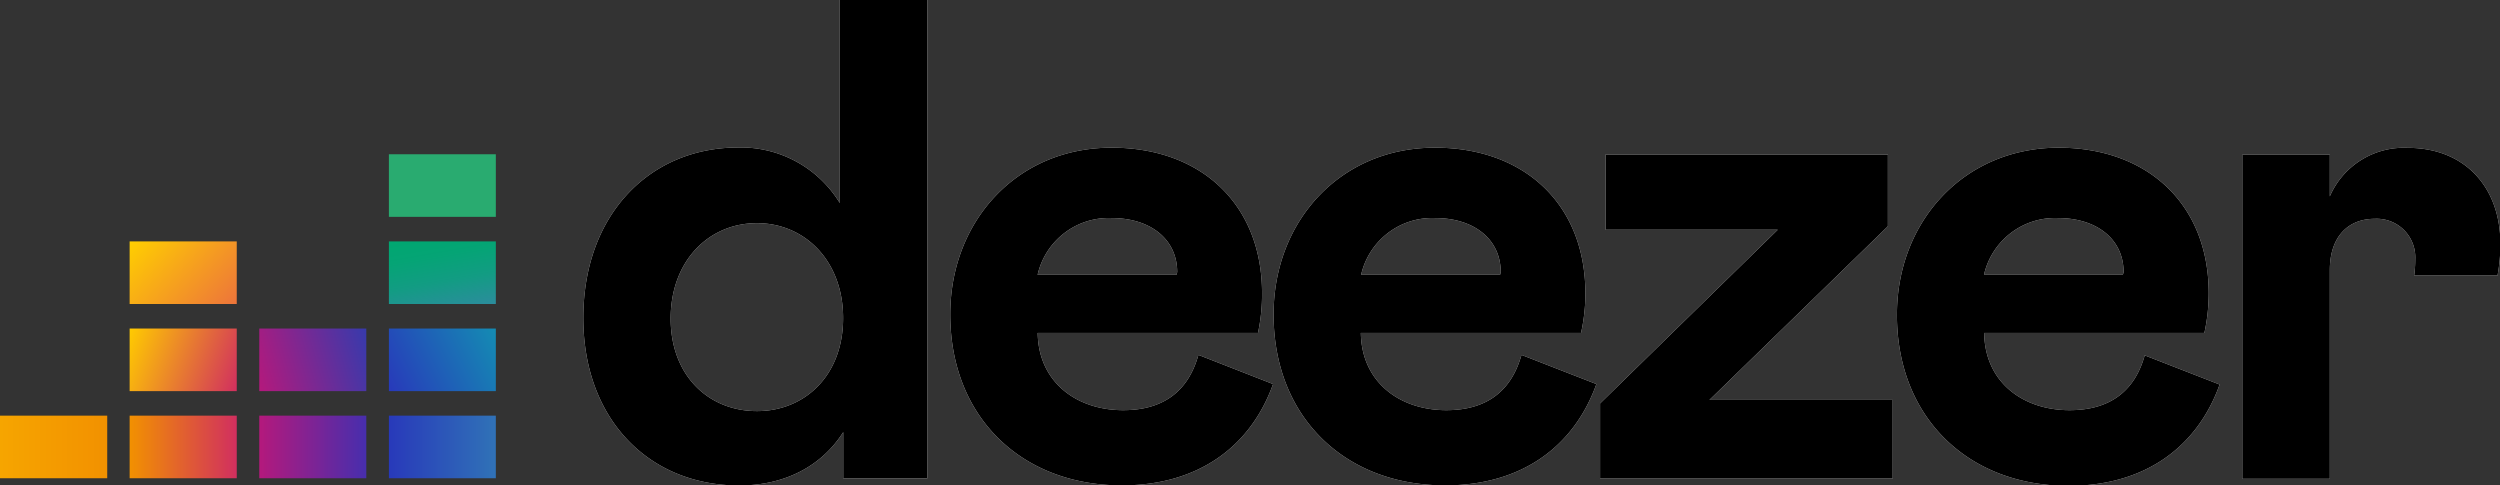
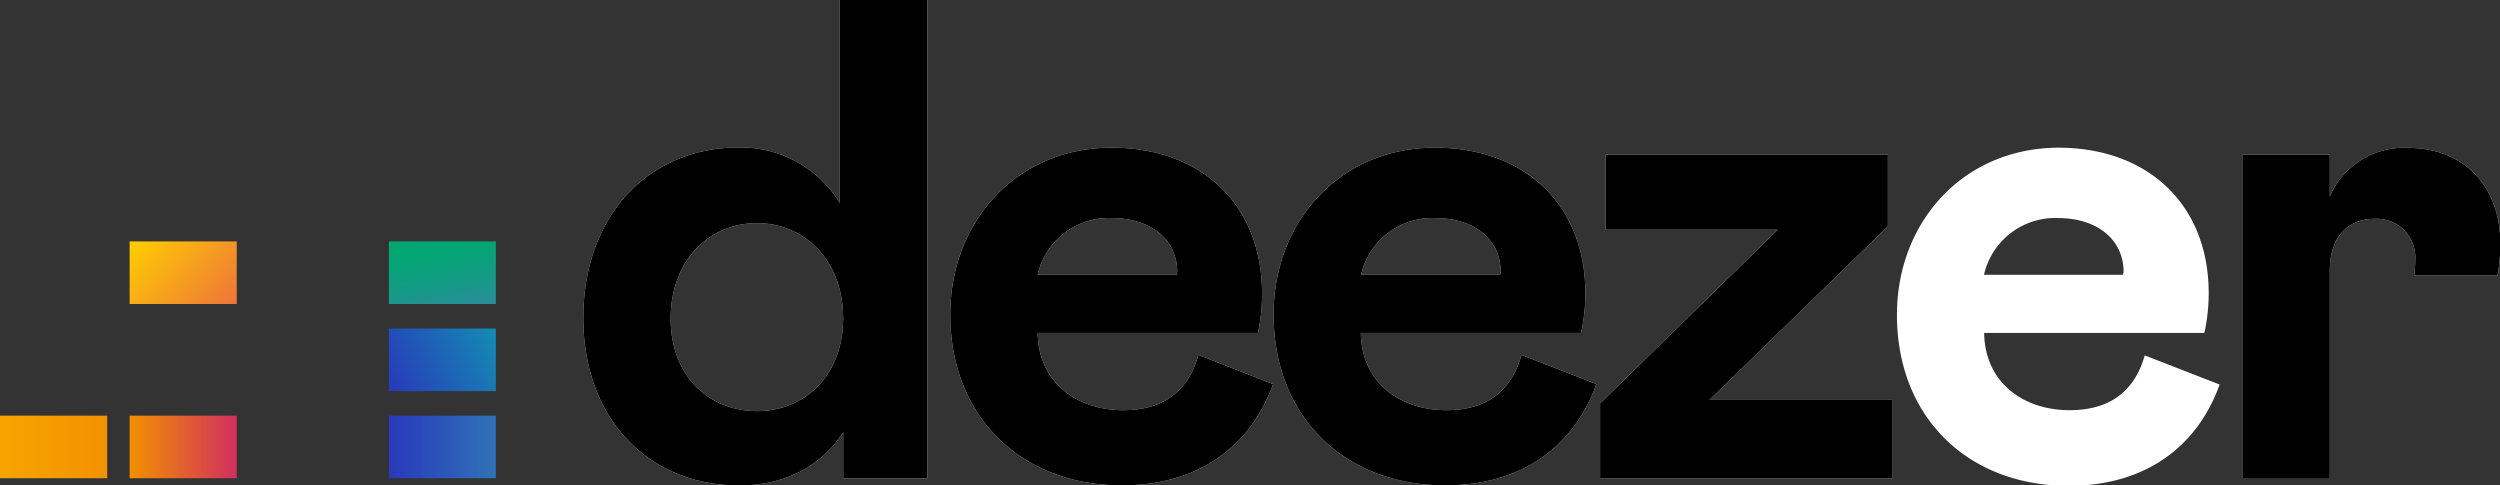
<svg xmlns="http://www.w3.org/2000/svg" width="270" height="52.43" viewBox="0 0 270 52.43">
  <rect x="0" y="0" width="270" height="52.43" fill="#333333" stroke="none" />
  <defs>
    <style>.a{fill:#fff;}.b{fill:#29ab70;}.c{fill:url(#a);}.d{fill:url(#b);}.e{fill:url(#c);}.f{fill:url(#d);}.g{fill:url(#e);}.h{fill:url(#f);}.i{fill:url(#g);}.j{fill:url(#h);}.k{fill:url(#i);}</style>
    <linearGradient id="a" x1="48.52" y1="19.74" x2="47.01" y2="28.28" gradientTransform="matrix(1, 0, 0, -1, 0, 53.46)" gradientUnits="userSpaceOnUse">
      <stop offset="0" stop-color="#2c8c9d" />
      <stop offset="0.04" stop-color="#298e9a" />
      <stop offset="0.39" stop-color="#129c83" />
      <stop offset="0.72" stop-color="#05a475" />
      <stop offset="1" stop-color="#00a770" />
    </linearGradient>
    <linearGradient id="b" x1="41.8" y1="11.56" x2="53.73" y2="17.64" gradientTransform="matrix(1, 0, 0, -1, 0, 53.46)" gradientUnits="userSpaceOnUse">
      <stop offset="0" stop-color="#2839ba" />
      <stop offset="1" stop-color="#148cb3" />
    </linearGradient>
    <linearGradient id="c" y1="5.19" x2="11.58" y2="5.19" gradientTransform="matrix(1, 0, 0, -1, 0, 53.46)" gradientUnits="userSpaceOnUse">
      <stop offset="0" stop-color="#f6a500" />
      <stop offset="1" stop-color="#f29100" />
    </linearGradient>
    <linearGradient id="d" x1="13.99" y1="5.19" x2="25.57" y2="5.19" gradientTransform="matrix(1, 0, 0, -1, 0, 53.46)" gradientUnits="userSpaceOnUse">
      <stop offset="0" stop-color="#f29100" />
      <stop offset="1" stop-color="#d12f5f" />
    </linearGradient>
    <linearGradient id="e" x1="27.98" y1="5.19" x2="39.56" y2="5.19" gradientTransform="matrix(1, 0, 0, -1, 0, 53.46)" gradientUnits="userSpaceOnUse">
      <stop offset="0" stop-color="#b4197c" />
      <stop offset="1" stop-color="#472ead" />
    </linearGradient>
    <linearGradient id="f" x1="41.97" y1="5.19" x2="53.55" y2="5.19" gradientTransform="matrix(1, 0, 0, -1, 0, 53.46)" gradientUnits="userSpaceOnUse">
      <stop offset="0" stop-color="#2839ba" />
      <stop offset="1" stop-color="#3072b7" />
    </linearGradient>
    <linearGradient id="g" x1="27.53" y1="12.78" x2="40.02" y2="16.43" gradientTransform="matrix(1, 0, 0, -1, 0, 53.46)" gradientUnits="userSpaceOnUse">
      <stop offset="0" stop-color="#b4197c" />
      <stop offset="1" stop-color="#373aac" />
    </linearGradient>
    <linearGradient id="h" x1="13.58" y1="16.86" x2="25.98" y2="12.35" gradientTransform="matrix(1, 0, 0, -1, 0, 53.46)" gradientUnits="userSpaceOnUse">
      <stop offset="0" stop-color="#ffcb00" />
      <stop offset="1" stop-color="#d12f5f" />
    </linearGradient>
    <linearGradient id="i" x1="14.97" y1="28.45" x2="24.59" y2="19.57" gradientTransform="matrix(1, 0, 0, -1, 0, 53.46)" gradientUnits="userSpaceOnUse">
      <stop offset="0" stop-color="#ffcf00" />
      <stop offset="1" stop-color="#ed743b" />
    </linearGradient>
  </defs>
  <title>deezer-logo-2020</title>
  <path class="a" d="M156.2,44.3c-5,0-9.15-3-9.23-8.34h23.78a19.29,19.29,0,0,0,.47-4.28c0-9.6-6.57-15.73-16.24-15.73-10.34,0-17.43,8.05-17.43,18,0,11.08,7.68,18.47,18.53,18.47,8.2,0,13.89-4.14,16.33-10.94l-8.09-3.15C163.21,42.31,160.48,44.3,156.2,44.3ZM155,23.55c4.19,0,7.08,2.29,7.08,5.84l-.07.29H147A7.88,7.88,0,0,1,155,23.55Z" />
  <path class="a" d="M203.89,24.44V16.69H173.4v8.12H192L172.81,43.57v8.11h31.6V43.19H184.62Z" />
  <path class="a" d="M260.85,28a12.9,12.9,0,0,1-.12,1.76h9a18.15,18.15,0,0,0,.31-3.45c0-6-3.76-10.34-10-10.34a8.72,8.72,0,0,0-8.42,5.24v-4.5h-9.45v35h9.45V29.16c0-3.54,1.92-5.53,4.87-5.53A4.17,4.17,0,0,1,260.85,28Z" />
  <path class="a" d="M90.7,21.93a12.53,12.53,0,0,0-11.08-6C70,16,63,23.34,63,34.34,63,45.19,70,52.43,79.84,52.43c5,0,8.94-2.15,11.23-5.76v5h9.08V0H90.7ZM81.76,44.4c-5.24,0-9.33-3.84-9.33-10S76.49,24.1,81.76,24.1c5.09,0,9.3,4,9.3,10.26S86.85,44.4,81.76,44.4Z" />
  <path class="a" d="M223.51,44.3c-5,0-9.15-3-9.22-8.34h23.78a19.9,19.9,0,0,0,.47-4.28c0-9.6-6.57-15.73-16.25-15.73C212,16,204.87,24,204.87,34c0,11.08,7.68,18.47,18.53,18.47,8.2,0,13.88-4.14,16.32-10.94l-8.09-3.15C230.53,42.31,227.8,44.3,223.51,44.3Zm-1.25-20.75c4.2,0,7.09,2.29,7.09,5.84l-.08.29h-15A7.88,7.88,0,0,1,222.26,23.55Z" />
  <path class="a" d="M121.3,44.3c-5,0-9.15-3-9.23-8.34h23.79a19.87,19.87,0,0,0,.44-4.28c0-9.6-6.57-15.73-16.24-15.73-10.34,0-17.43,8.05-17.43,18,0,11.08,7.68,18.47,18.53,18.47,8.2,0,13.89-4.14,16.33-10.94l-8.06-3.15C128.32,42.31,125.58,44.3,121.3,44.3Zm-1.25-20.75c4.2,0,7.09,2.29,7.09,5.84l-.08.29h-15A7.88,7.88,0,0,1,120.05,23.55Z" />
-   <path class="b" d="M53.55,16.66H42v6.76H53.55Z" />
  <path class="c" d="M53.55,26.07H42v6.76H53.55Z" />
  <path class="d" d="M53.55,35.48H42v6.76H53.55Z" />
  <path class="e" d="M11.58,44.89H0v6.76H11.58Z" />
  <path class="f" d="M25.57,44.89H14v6.76H25.57Z" />
-   <path class="g" d="M39.56,44.89H28v6.76H39.56Z" />
  <path class="h" d="M53.55,44.89H42v6.76H53.55Z" />
-   <path class="i" d="M39.56,35.48H28v6.76H39.56Z" />
-   <path class="j" d="M25.57,35.48H14v6.76H25.57Z" />
  <path class="k" d="M25.57,26.07H14v6.76H25.57Z" />
  <path d="M156.2,44.3c-5,0-9.15-3-9.23-8.34h23.78a19.29,19.29,0,0,0,.47-4.28c0-9.6-6.57-15.73-16.24-15.73-10.34,0-17.43,8.05-17.43,18,0,11.08,7.68,18.47,18.53,18.47,8.2,0,13.89-4.14,16.33-10.94l-8.09-3.15C163.21,42.31,160.48,44.3,156.2,44.3ZM155,23.55c4.19,0,7.08,2.29,7.08,5.84l-.07.29H147A7.88,7.88,0,0,1,155,23.55Z" />
  <path d="M203.89,24.44V16.69H173.4v8.12H192L172.81,43.57v8.11h31.6V43.19H184.62Z" />
  <path d="M260.85,28a12.9,12.9,0,0,1-.12,1.76h9a18.15,18.15,0,0,0,.31-3.45c0-6-3.76-10.34-10-10.34a8.72,8.72,0,0,0-8.42,5.24v-4.5h-9.45v35h9.45V29.16c0-3.54,1.92-5.53,4.87-5.53A4.17,4.17,0,0,1,260.85,28Z" />
  <path d="M90.7,21.93a12.53,12.53,0,0,0-11.08-6C70,16,63,23.34,63,34.34,63,45.19,70,52.43,79.84,52.43c5,0,8.94-2.15,11.23-5.76v5h9.08V0H90.7ZM81.76,44.4c-5.24,0-9.33-3.84-9.33-10S76.49,24.1,81.76,24.1c5.09,0,9.3,4,9.3,10.26S86.85,44.4,81.76,44.4Z" />
-   <path d="M223.51,44.3c-5,0-9.15-3-9.22-8.34h23.78a19.9,19.9,0,0,0,.47-4.28c0-9.6-6.57-15.73-16.25-15.73C212,16,204.87,24,204.87,34c0,11.08,7.68,18.47,18.53,18.47,8.2,0,13.88-4.14,16.32-10.94l-8.09-3.15C230.53,42.31,227.8,44.3,223.51,44.3Zm-1.25-20.75c4.2,0,7.09,2.29,7.09,5.84l-.08.29h-15A7.88,7.88,0,0,1,222.26,23.55Z" />
  <path d="M121.3,44.3c-5,0-9.15-3-9.23-8.34h23.79a19.87,19.87,0,0,0,.44-4.28c0-9.6-6.57-15.73-16.24-15.73-10.34,0-17.43,8.05-17.43,18,0,11.08,7.68,18.47,18.53,18.47,8.2,0,13.89-4.14,16.33-10.94l-8.06-3.15C128.32,42.31,125.58,44.3,121.3,44.3Zm-1.25-20.75c4.2,0,7.09,2.29,7.09,5.84l-.08.29h-15A7.88,7.88,0,0,1,120.05,23.55Z" />
</svg>